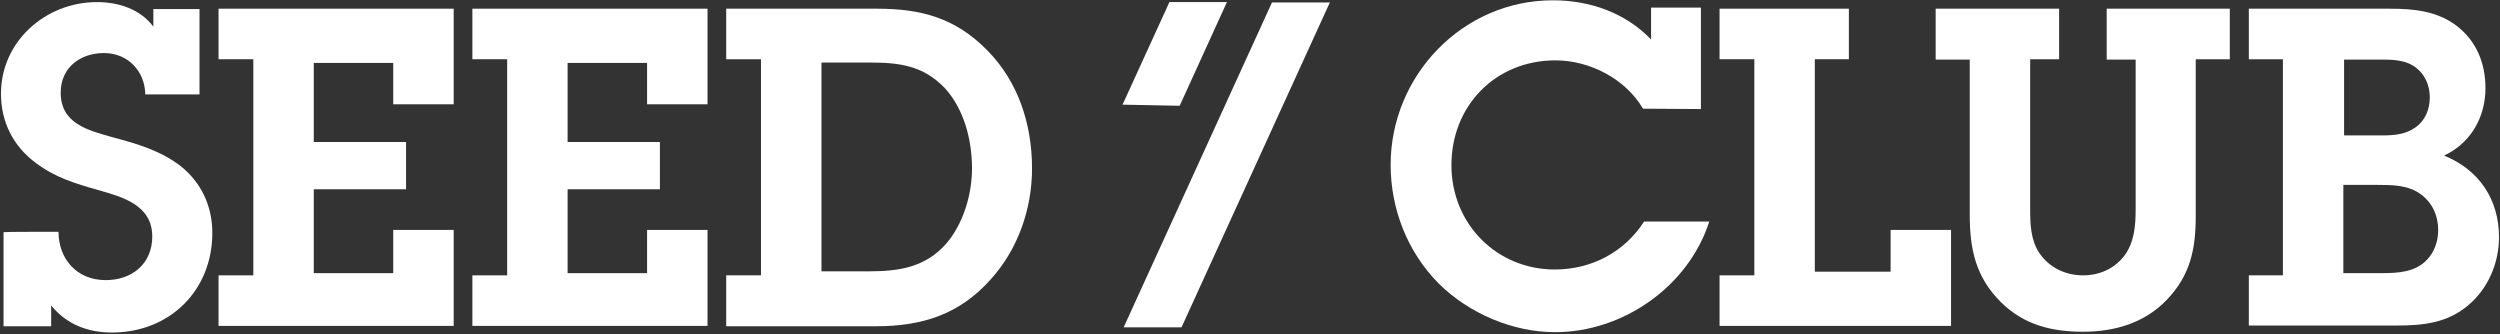
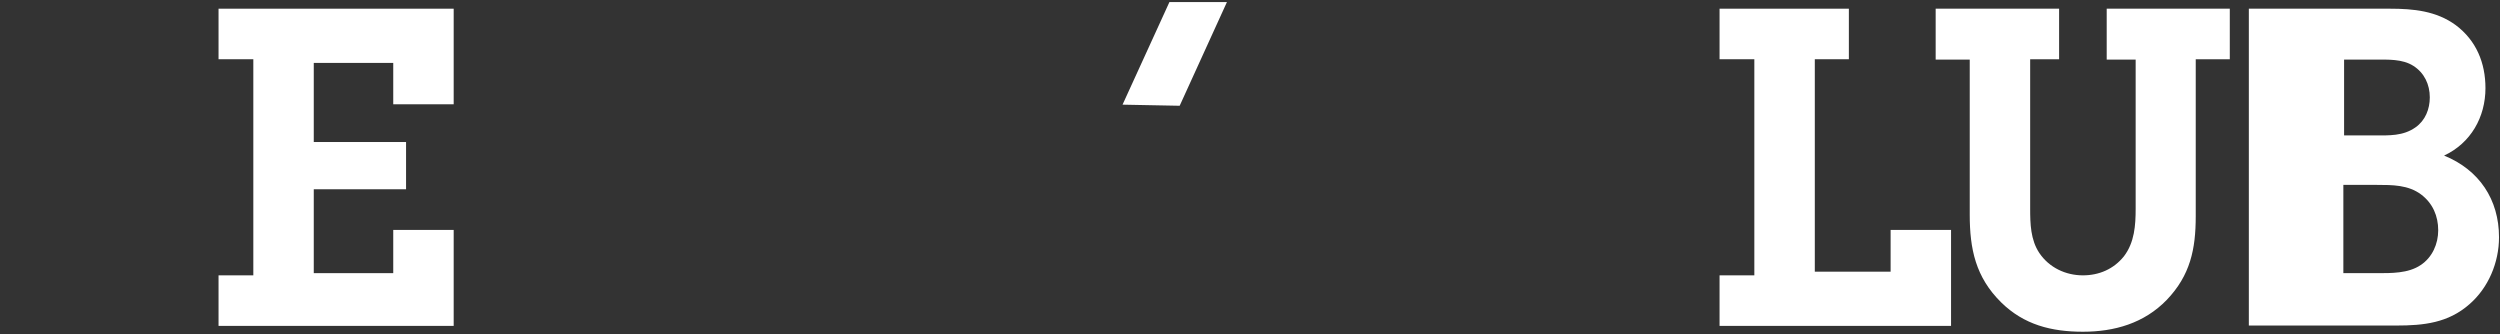
<svg xmlns="http://www.w3.org/2000/svg" width="1272" height="170" viewBox="0 0 1272 170" fill="none">
  <rect x="0" y="0" width="1272" height="170" fill="#333333" stroke="none" />
  <g clip-path="url(#clip0_95_48)">
-     <path d="M29.762 117.925C29.762 131.342 38.707 142.523 53.801 142.523C67.219 142.523 77.473 134.137 77.473 120.352C77.473 104.33 62.378 100.226 49.888 96.68C38.148 93.326 28.085 90.34 18.213 82.895C6.65 74.318 0.5 62.019 0.5 47.66C0.5 21.017 23.23 1.068 49.329 1.068C60.319 1.068 71.323 4.613 78.032 13.558V4.613H101.512V48.042H73.928C73.737 36.111 64.983 26.989 52.874 26.989C40.766 26.989 30.88 34.447 30.88 47.115C30.88 62.959 44.856 66.314 57.347 69.846C69.837 73.2 81.577 76.554 92.008 84.572C102.44 92.958 108.03 104.889 108.03 118.484C108.03 147.746 86.418 169.181 56.965 169.181C44.475 169.181 33.675 164.899 26.026 155.395V166.017H1.809V118.115C1.809 117.925 29.762 117.925 29.762 117.925Z" fill="white" />
    <path d="M111.194 140.096H128.893V30.139H111.194V4.422H230.832V53.06H200.084V32.007H159.641V72.259H206.602V96.298H159.641V138.978H200.084V116.984H230.832V165.813H111.194V140.096Z" fill="white" />
-     <path d="M240.35 140.096H258.049V30.139H240.35V4.422H359.988V53.06H329.24V32.007H288.797V72.259H335.758V96.298H288.797V138.978H329.24V116.984H359.988V165.813H240.35V140.096Z" fill="white" />
-     <path d="M369.492 140.096H387.191V30.139H369.492V4.422H446.084C468.637 4.422 486.145 9.085 502.371 25.666C518.025 41.511 525.102 63.123 525.102 85.676C525.102 106.171 518.025 126.679 504.226 141.964C488.204 160.045 469.196 166.004 445.524 166.004H369.492V140.096ZM417.953 138.051H442.184C457.469 138.051 470.887 136.005 481.509 123.883C490.263 113.629 494.558 98.726 494.558 85.676C494.558 71.141 490.454 55.296 480.582 44.674C469.591 33.302 457.469 31.816 442.566 31.816H417.967V138.037L417.953 138.051Z" fill="white" />
-     <path d="M835.966 55.31C827.021 40.025 808.763 30.711 791.418 30.711C760.861 30.711 738.485 53.824 738.485 84.013C738.485 114.202 761.775 137.123 791.037 137.123C809.676 137.123 826.448 128.369 836.511 112.716H869.687C859.065 145.7 825.889 169.003 791.228 169.003C769.615 169.003 747.43 159.499 731.967 144.214C716.123 128.192 707.56 106.389 707.56 83.836C707.56 38.552 744.089 0.154 790.123 0.154C808.94 0.154 827.021 6.495 840.07 20.089V3.863H865.419V55.487L835.979 55.296L835.966 55.31Z" fill="white" />
    <path d="M874.909 140.096H892.608V30.139H874.909V4.422H940.701V30.139H923.37V138.228H961.945V116.984H992.693V165.813H874.909V140.096Z" fill="white" />
    <path d="M1134.52 4.422V30.139H1117.19V110.084C1117.19 126.856 1114.39 140.082 1102.46 152.572C1090.91 164.504 1075.82 168.785 1059.78 168.785C1043.74 168.785 1029.78 165.24 1018.22 153.882C1005.17 141.023 1002.2 126.679 1002.2 109.157V30.329H984.866V4.422H1047.67V30.139H1032.95V106.171C1032.95 113.807 1033.14 122.015 1037.61 128.724C1042.64 136.183 1051.03 140.096 1059.78 140.096C1067.98 140.096 1075.43 136.932 1080.66 130.401C1086.06 123.324 1086.62 114.556 1086.62 106.171V30.329H1071.89V4.422H1134.5H1134.52Z" fill="white" />
-     <path d="M1144.21 140.096H1161.54V30.139H1144.21V4.422H1215.96C1227.89 4.422 1239.63 5.54 1249.51 12.808C1259.94 20.635 1264.6 32.007 1264.6 44.865C1264.6 59.591 1257.14 72.818 1243.55 79.159C1261.44 86.426 1271.5 101.521 1271.5 120.72C1271.5 133.578 1266.1 146.436 1256.41 154.822C1245.59 164.326 1233.12 165.635 1219.32 165.635H1144.21V140.11V140.096ZM1192.29 138.978H1209.25C1216.52 138.978 1225.28 139.169 1231.62 134.873C1237.57 130.96 1240.56 124.06 1240.56 117.175C1240.56 109.907 1237.77 103.389 1231.81 98.916C1225.29 94.076 1217.27 94.076 1209.44 94.076H1192.3V138.991L1192.29 138.978ZM1192.48 68.904H1208.14C1215.59 68.904 1222.67 69.273 1229.01 64.8C1234.04 61.255 1236.28 55.487 1236.28 49.515C1236.28 42.997 1233.48 37.025 1227.89 33.493C1222.3 29.948 1215.04 30.329 1208.52 30.329H1192.67V68.904H1192.48Z" fill="white" />
-     <path d="M601.147 166.563L676.62 1.259H647.181L571.708 166.563H601.147Z" fill="white" />
+     <path d="M1144.21 140.096H1161.54H1144.21V4.422H1215.96C1227.89 4.422 1239.63 5.54 1249.51 12.808C1259.94 20.635 1264.6 32.007 1264.6 44.865C1264.6 59.591 1257.14 72.818 1243.55 79.159C1261.44 86.426 1271.5 101.521 1271.5 120.72C1271.5 133.578 1266.1 146.436 1256.41 154.822C1245.59 164.326 1233.12 165.635 1219.32 165.635H1144.21V140.11V140.096ZM1192.29 138.978H1209.25C1216.52 138.978 1225.28 139.169 1231.62 134.873C1237.57 130.96 1240.56 124.06 1240.56 117.175C1240.56 109.907 1237.77 103.389 1231.81 98.916C1225.29 94.076 1217.27 94.076 1209.44 94.076H1192.3V138.991L1192.29 138.978ZM1192.48 68.904H1208.14C1215.59 68.904 1222.67 69.273 1229.01 64.8C1234.04 61.255 1236.28 55.487 1236.28 49.515C1236.28 42.997 1233.48 37.025 1227.89 33.493C1222.3 29.948 1215.04 30.329 1208.52 30.329H1192.67V68.904H1192.48Z" fill="white" />
    <path d="M600.22 53.81L624.26 1.068H594.998L571.149 53.251L600.22 53.81Z" fill="white" />
  </g>
  <defs>
    <clipPath id="clip0_95_48">
      <rect width="1271" height="169.027" fill="white" transform="translate(0.5 0.141)" />
    </clipPath>
  </defs>
</svg>